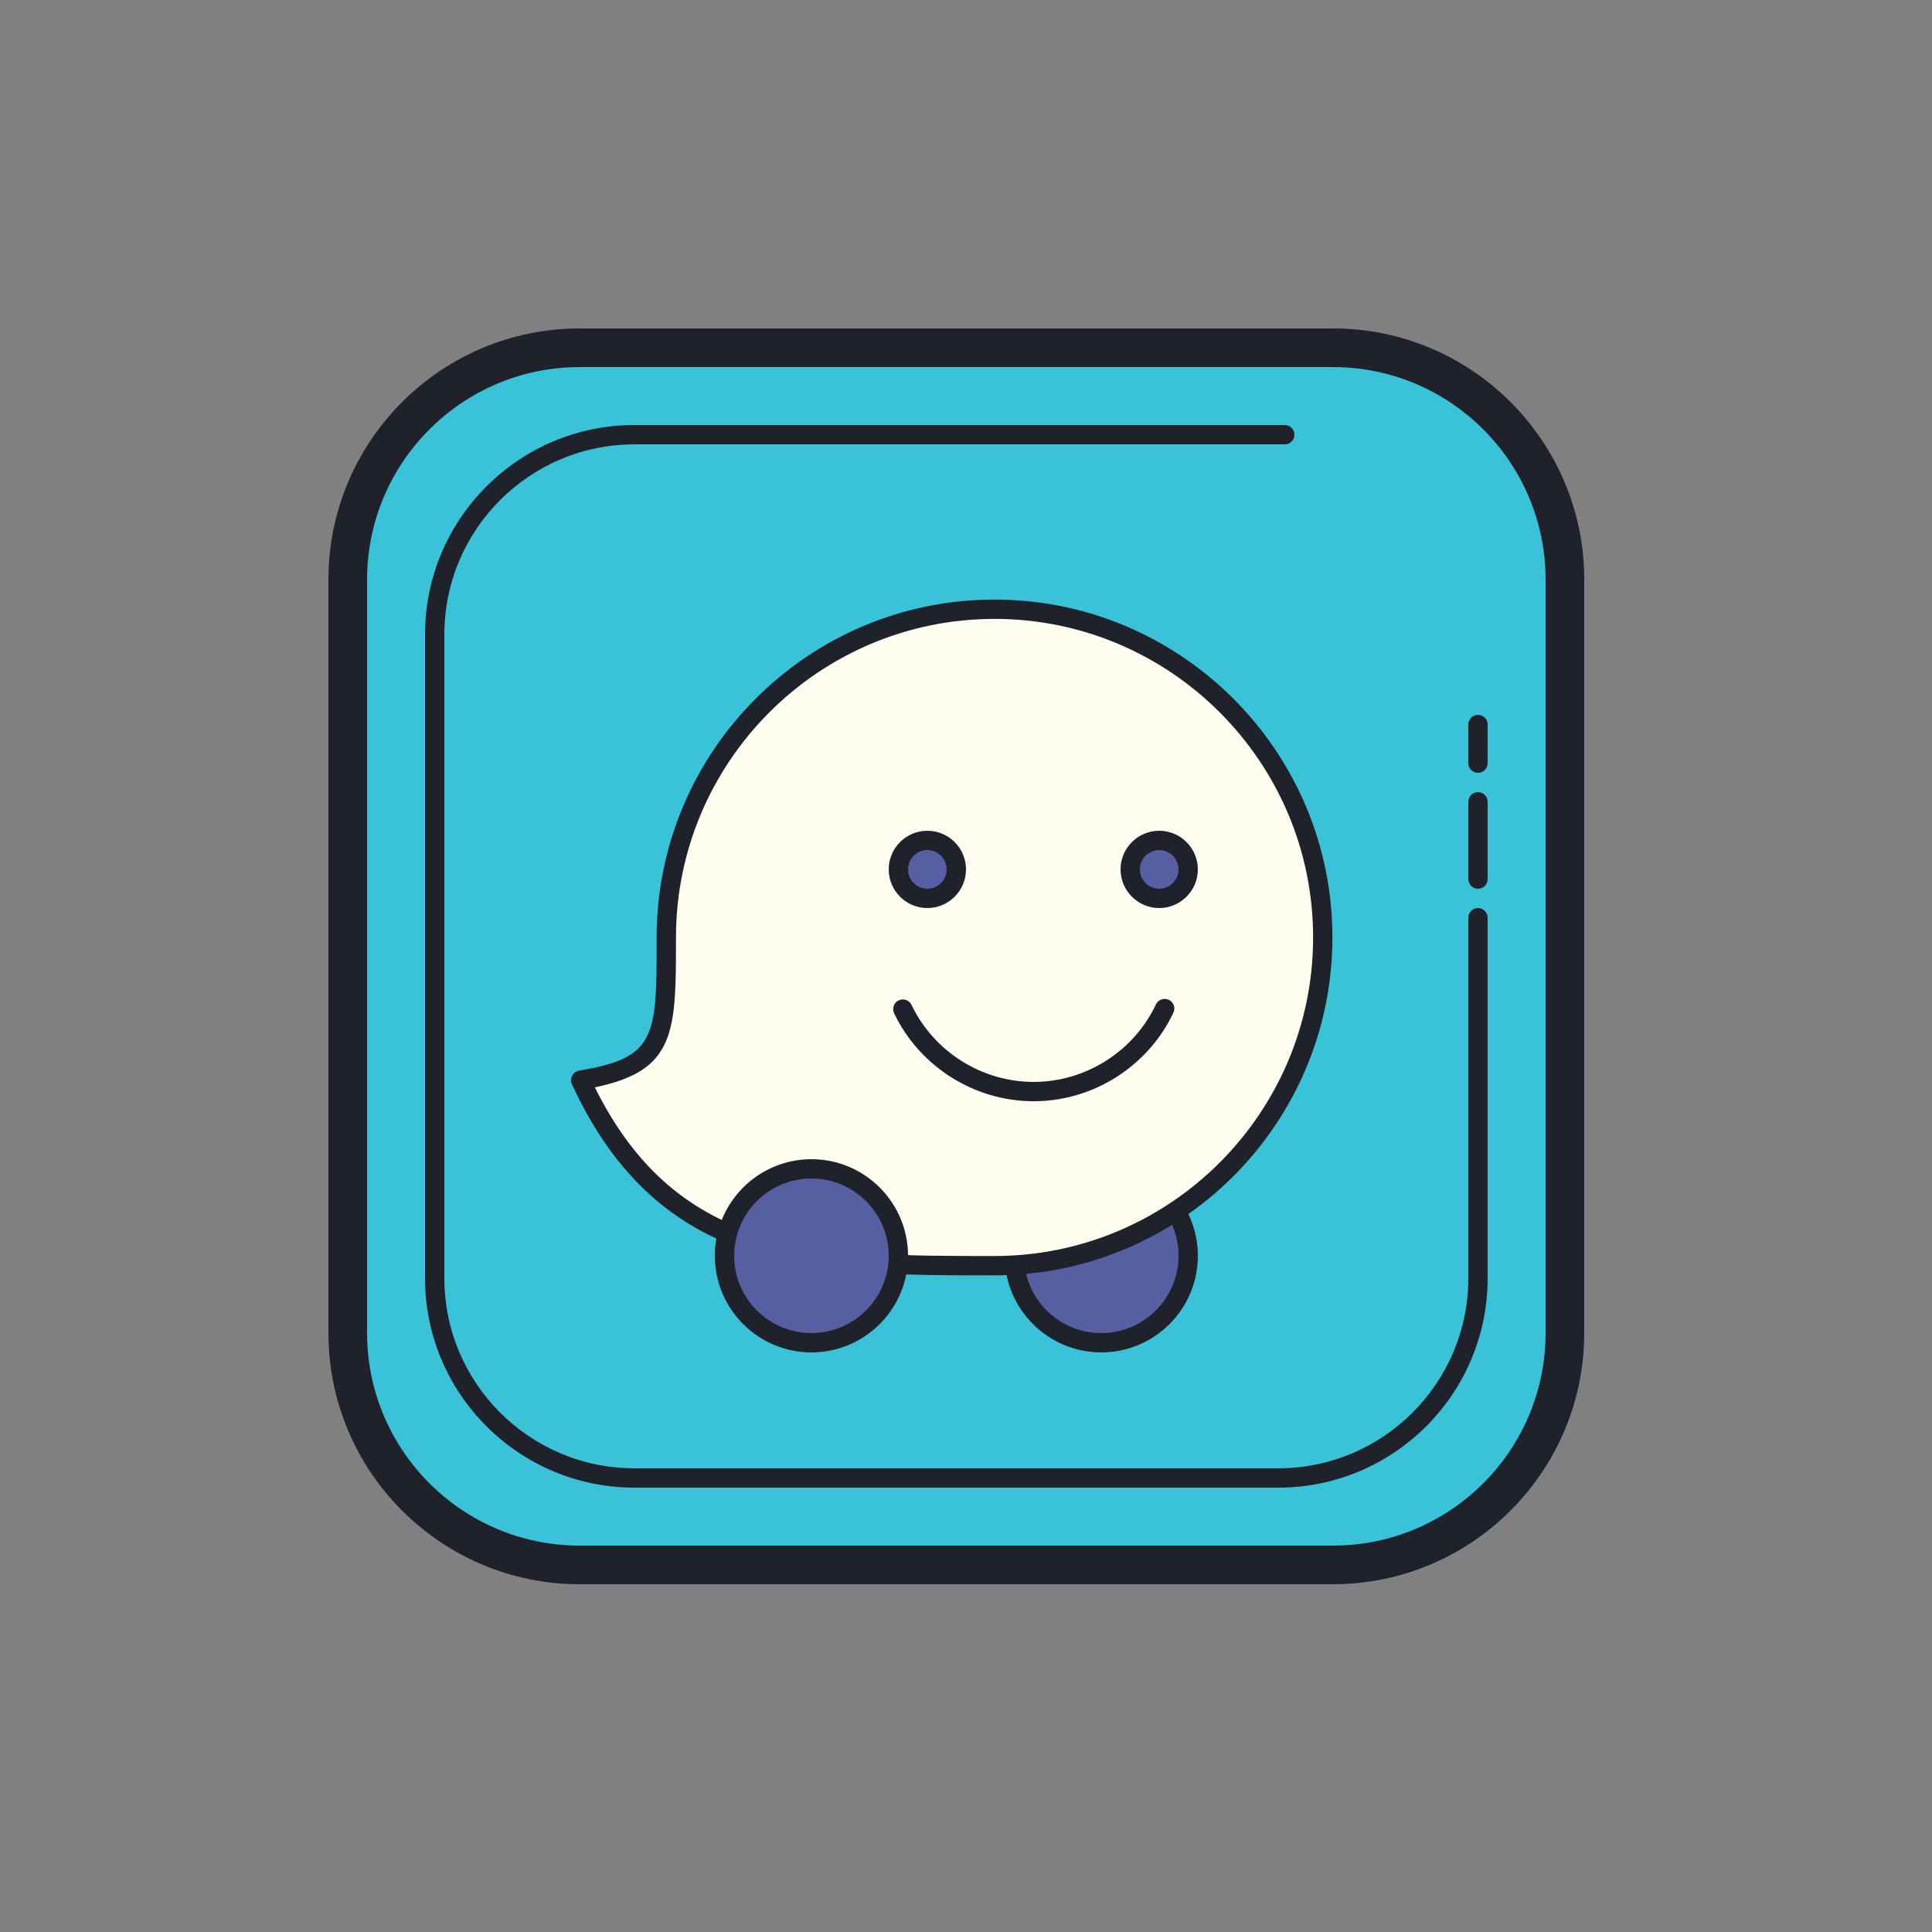
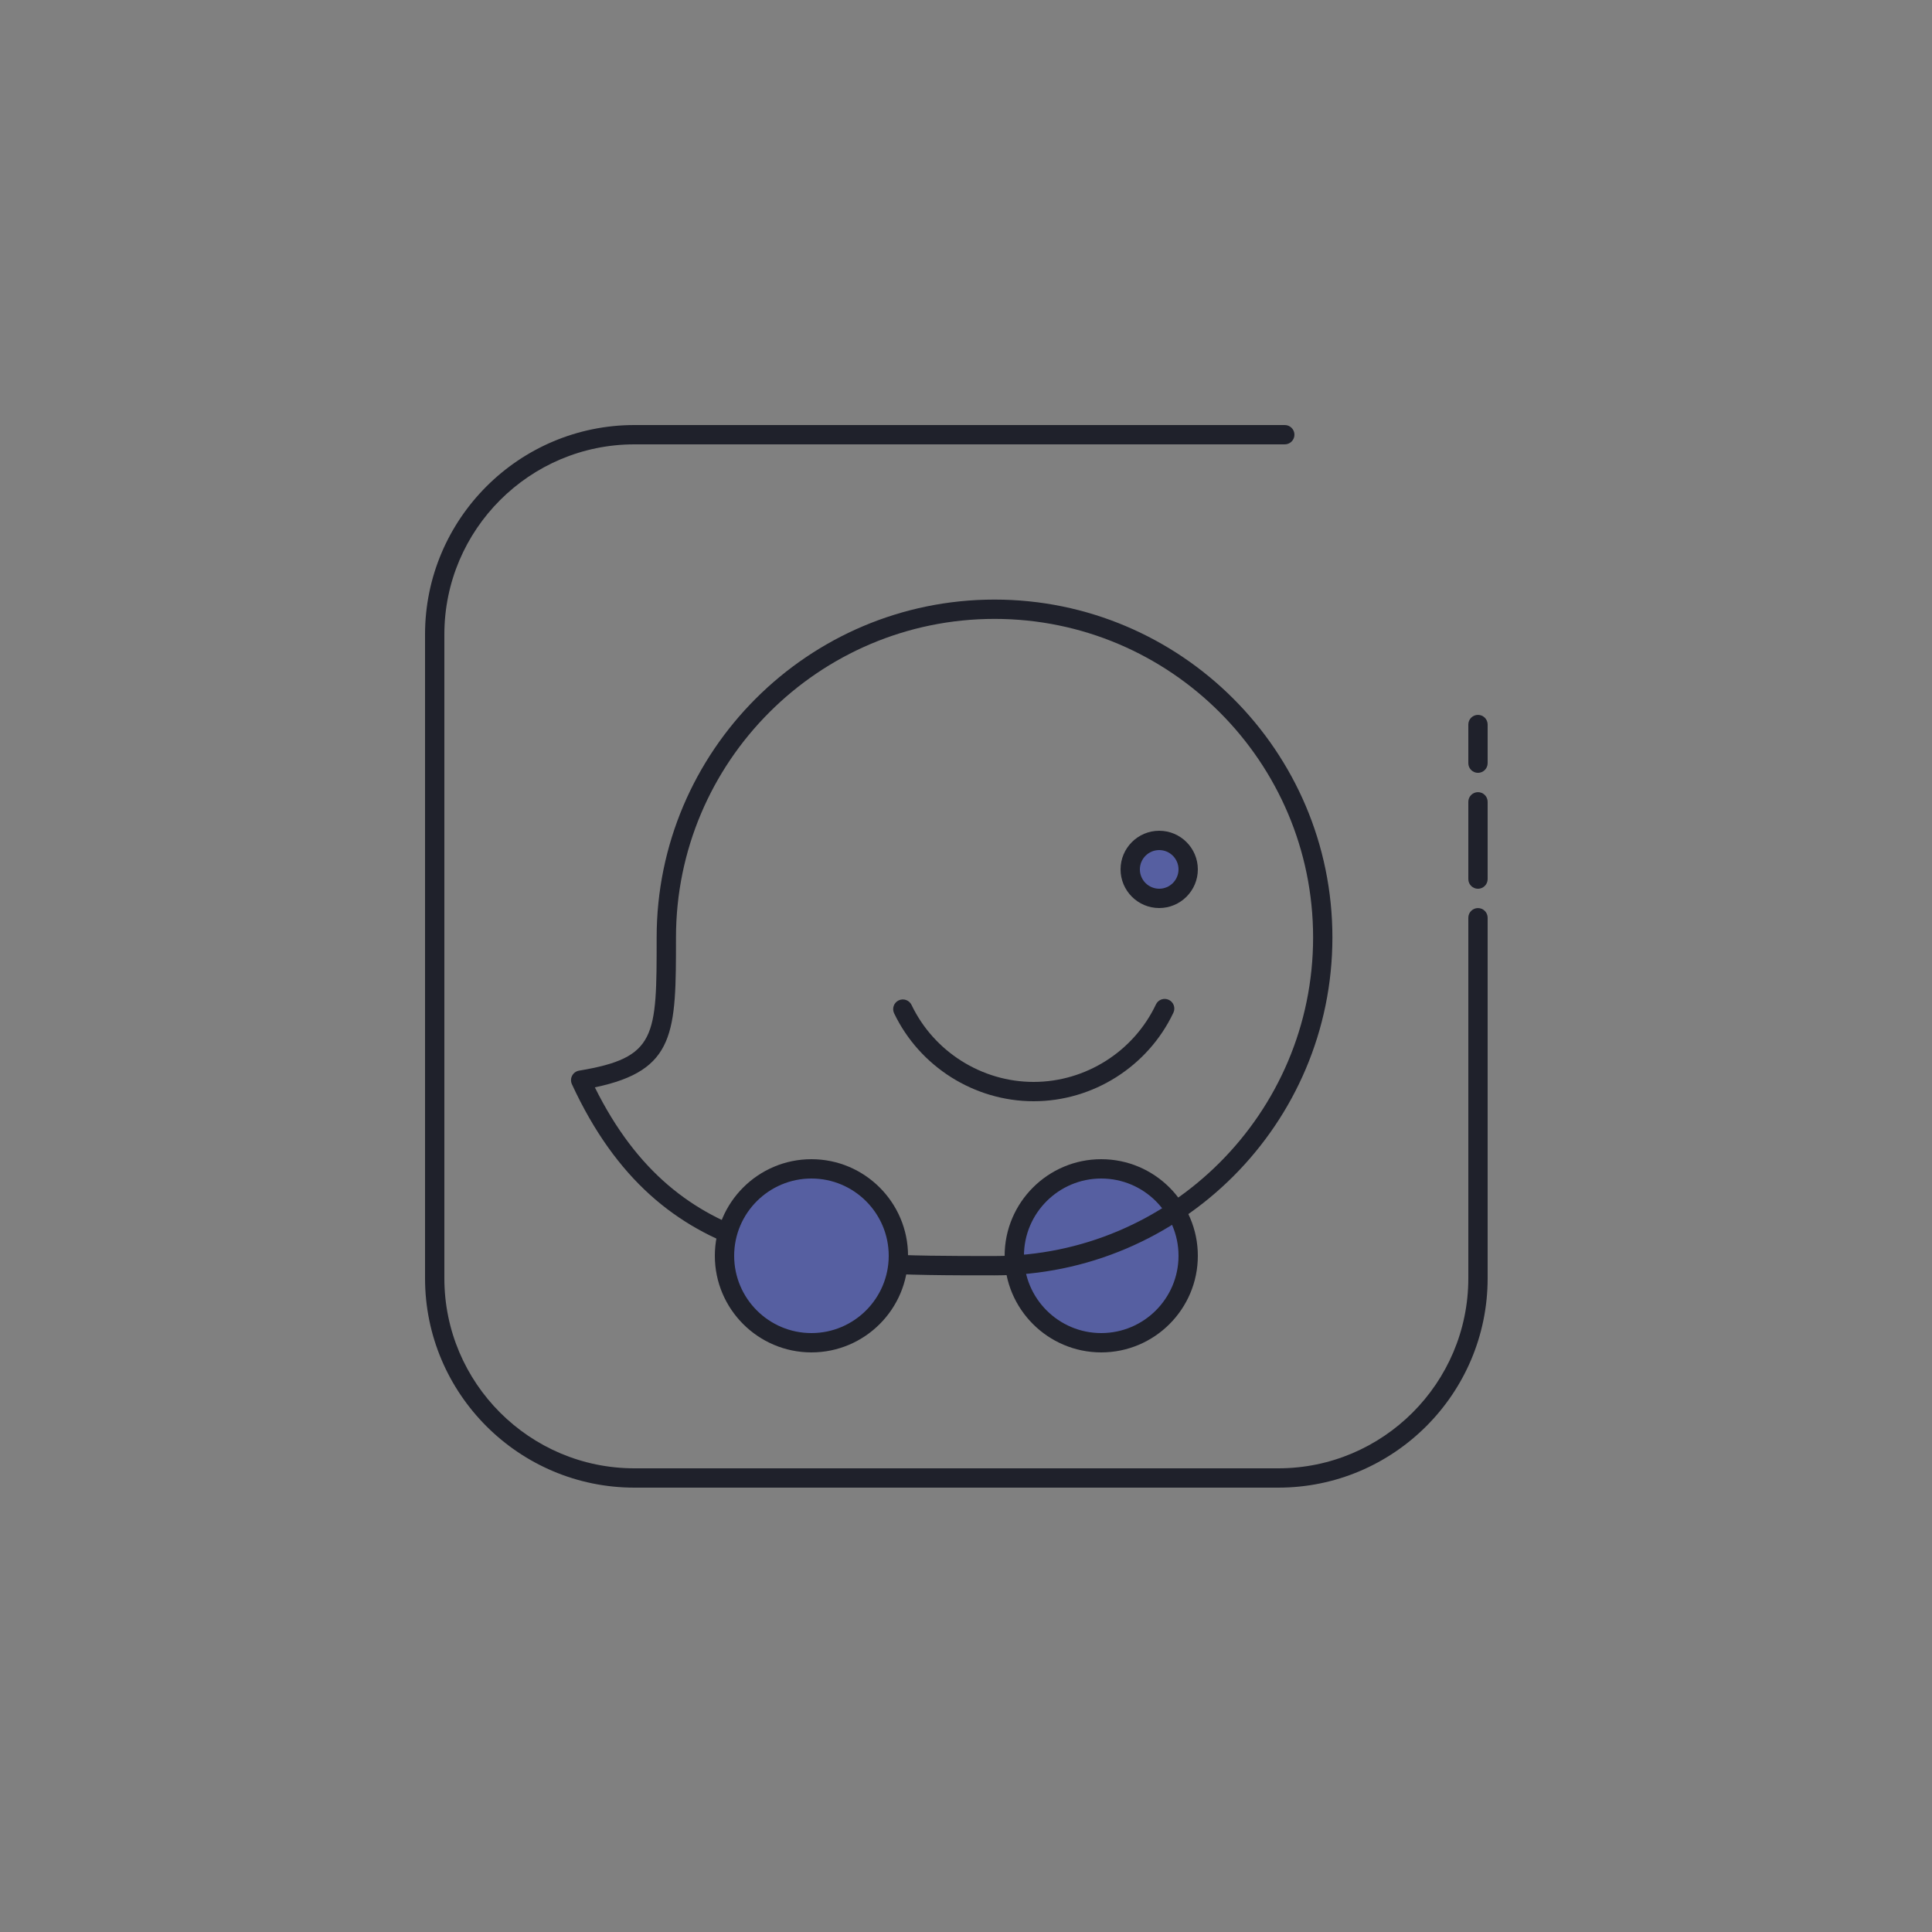
<svg xmlns="http://www.w3.org/2000/svg" viewBox="0 0 100 100" width="100px" height="100px">
  <rect x="0" y="0" width="100" height="100" fill="#808080" stroke="none" />
-   <path fill="#39c2d8" d="M69,82H31c-7.18,0-13-5.82-13-13V31c0-7.18,5.82-13,13-13h38c7.18,0,13,5.82,13,13v38 C82,76.18,76.18,82,69,82z" />
-   <path fill="#1f212b" d="M30,17c-7.168,0-13,5.832-13,13v39c0,7.168,5.832,13,13,13h39c7.168,0,13-5.832,13-13V30 c0-7.168-5.832-13-13-13H30z M30,19h39c6.065,0,11,4.935,11,11v39c0,6.065-4.935,11-11,11H30c-6.065,0-11-4.935-11-11V30 C19,23.935,23.935,19,30,19z" />
  <path fill="#1f212b" d="M32.838,22C26.862,22,22,26.862,22,32.838v33.326C22,72.14,26.862,77,32.838,77h33.324 C72.138,77,77,72.139,77,66.164V47.502c0-0.276-0.224-0.5-0.5-0.5s-0.5,0.224-0.5,0.5v18.662C76,71.588,71.586,76,66.162,76H32.838 C27.414,76,23,71.588,23,66.164V32.838C23,27.414,27.414,23,32.838,23H66.5c0.276,0,0.5-0.224,0.5-0.5c0-0.276-0.224-0.5-0.5-0.5 H32.838z M76.5,37.002c-0.276,0-0.5,0.224-0.5,0.5v2c0,0.276,0.224,0.5,0.5,0.5s0.5-0.224,0.5-0.5v-2 C77,37.226,76.776,37.002,76.5,37.002z M76.5,41.002c-0.276,0-0.5,0.224-0.5,0.5v4c0,0.276,0.224,0.5,0.5,0.5s0.5-0.224,0.5-0.5v-4 C77,41.226,76.776,41.002,76.5,41.002z" />
  <circle cx="57" cy="65" r="4.5" fill="#565fa1" />
  <path fill="#1f212b" d="M57,70c-2.757,0-5-2.243-5-5s2.243-5,5-5s5,2.243,5,5S59.757,70,57,70z M57,61c-2.206,0-4,1.794-4,4 s1.794,4,4,4s4-1.794,4-4S59.206,61,57,61z" />
-   <path fill="#fefdef" d="M34.489,48.523c0-9.382,7.606-16.989,16.989-16.989s16.989,7.606,16.989,16.989 s-7.606,16.989-16.989,16.989s-16.989,0-21.42-9.602C34.489,55.17,34.489,53.693,34.489,48.523z" />
  <path fill="#1f212b" d="M51.477,66.012c-9.287,0-17.308,0-21.875-9.893c-0.065-0.142-0.061-0.306,0.012-0.443 c0.073-0.139,0.206-0.234,0.36-0.26c4.014-0.669,4.014-1.741,4.014-6.894c0-9.644,7.845-17.488,17.488-17.488 c9.644,0,17.489,7.845,17.489,17.488S61.121,66.012,51.477,66.012z M30.789,56.281c4.333,8.731,11.573,8.73,20.688,8.73 c9.092,0,16.489-7.397,16.489-16.489s-7.397-16.488-16.489-16.488s-16.488,7.396-16.488,16.488 C34.989,53.428,34.988,55.407,30.789,56.281z" />
  <circle cx="42" cy="65" r="4.5" fill="#565fa1" />
  <path fill="#1f212b" d="M42,70c-2.757,0-5-2.243-5-5s2.243-5,5-5s5,2.243,5,5S44.757,70,42,70z M42,61c-2.206,0-4,1.794-4,4 s1.794,4,4,4s4-1.794,4-4S44.206,61,42,61z" />
  <g>
    <circle cx="60" cy="45" r="1.5" fill="#565fa1" />
    <path fill="#1f212b" d="M60,47c-1.103,0-2-0.897-2-2s0.897-2,2-2s2,0.897,2,2S61.103,47,60,47z M60,44c-0.551,0-1,0.448-1,1 s0.449,1,1,1s1-0.448,1-1S60.551,44,60,44z" />
  </g>
  <g>
-     <circle cx="48" cy="45" r="1.5" fill="#565fa1" />
-     <path fill="#1f212b" d="M48,47c-1.103,0-2-0.897-2-2s0.897-2,2-2s2,0.897,2,2S49.103,47,48,47z M48,44c-0.551,0-1,0.448-1,1 s0.449,1,1,1s1-0.448,1-1S48.551,44,48,44z" />
-   </g>
+     </g>
  <g>
    <path fill="#1f212b" d="M53.5,57c-3.064,0-5.898-1.787-7.221-4.553c-0.119-0.249-0.014-0.548,0.235-0.667 s0.547-0.015,0.667,0.235C48.338,54.437,50.819,56,53.5,56c2.694,0,5.179-1.574,6.331-4.011c0.118-0.249,0.414-0.356,0.666-0.238 c0.25,0.118,0.356,0.416,0.238,0.666C59.418,55.201,56.579,57,53.5,57z" />
  </g>
</svg>